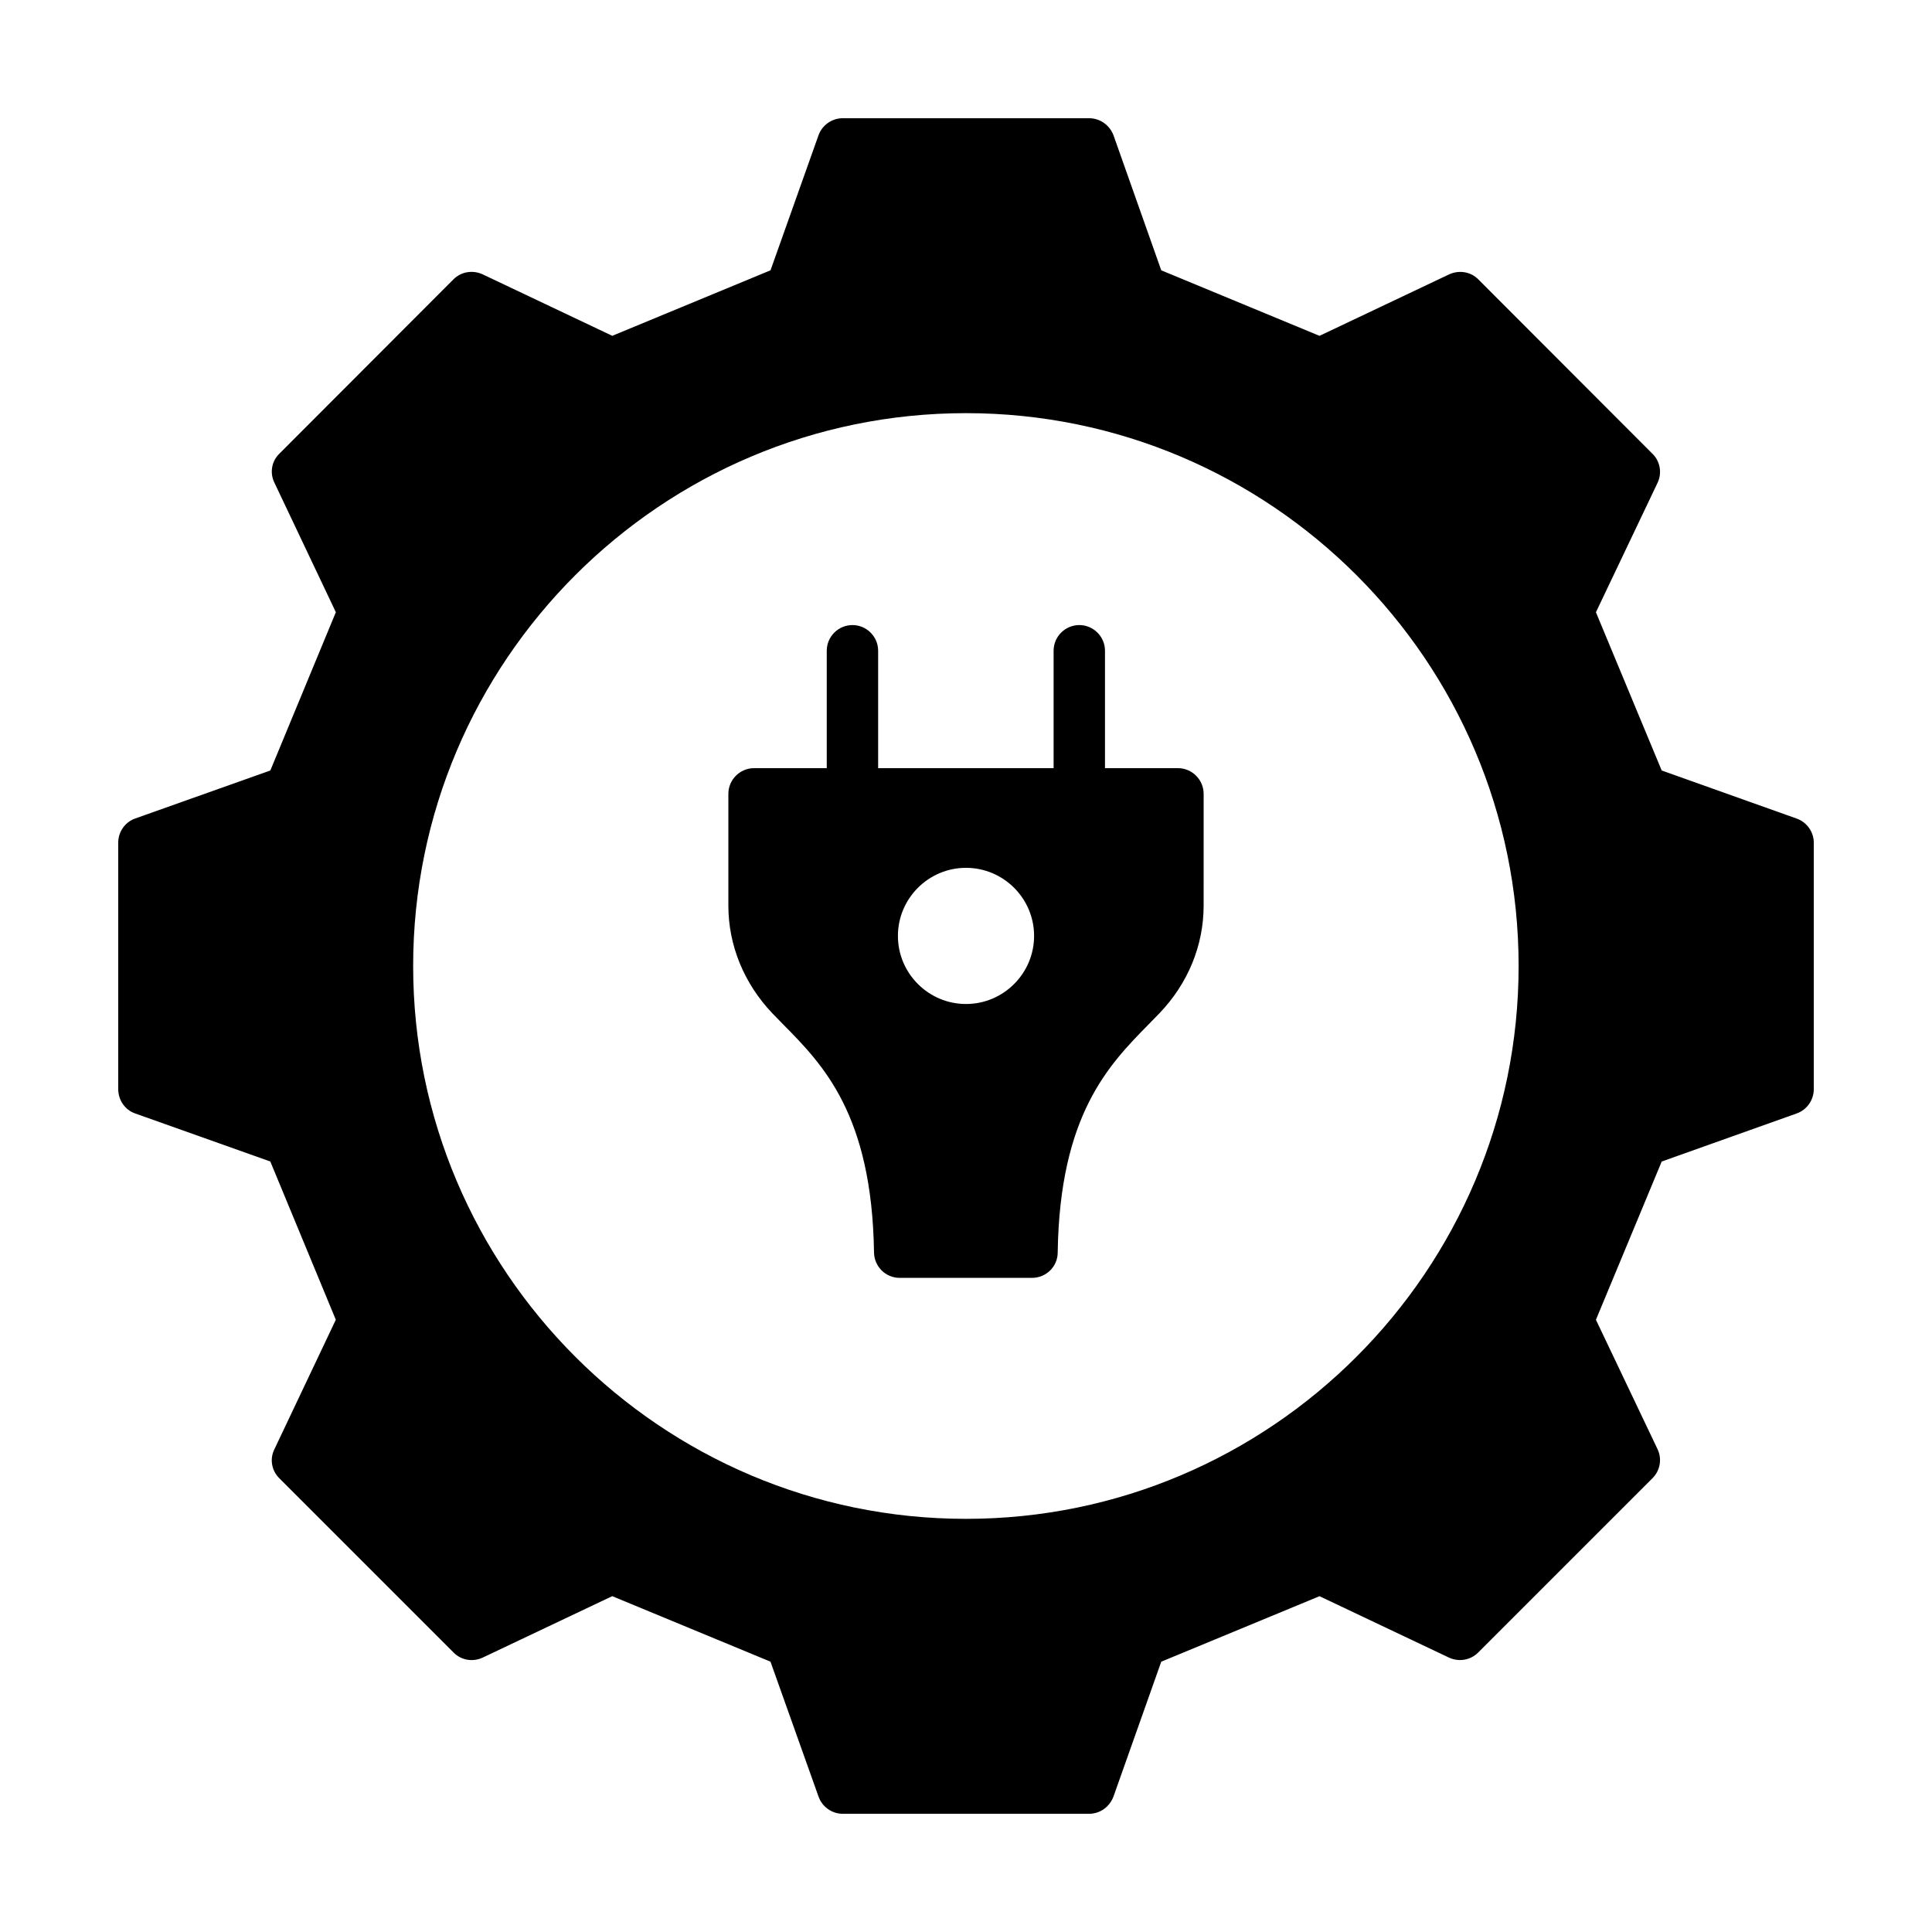
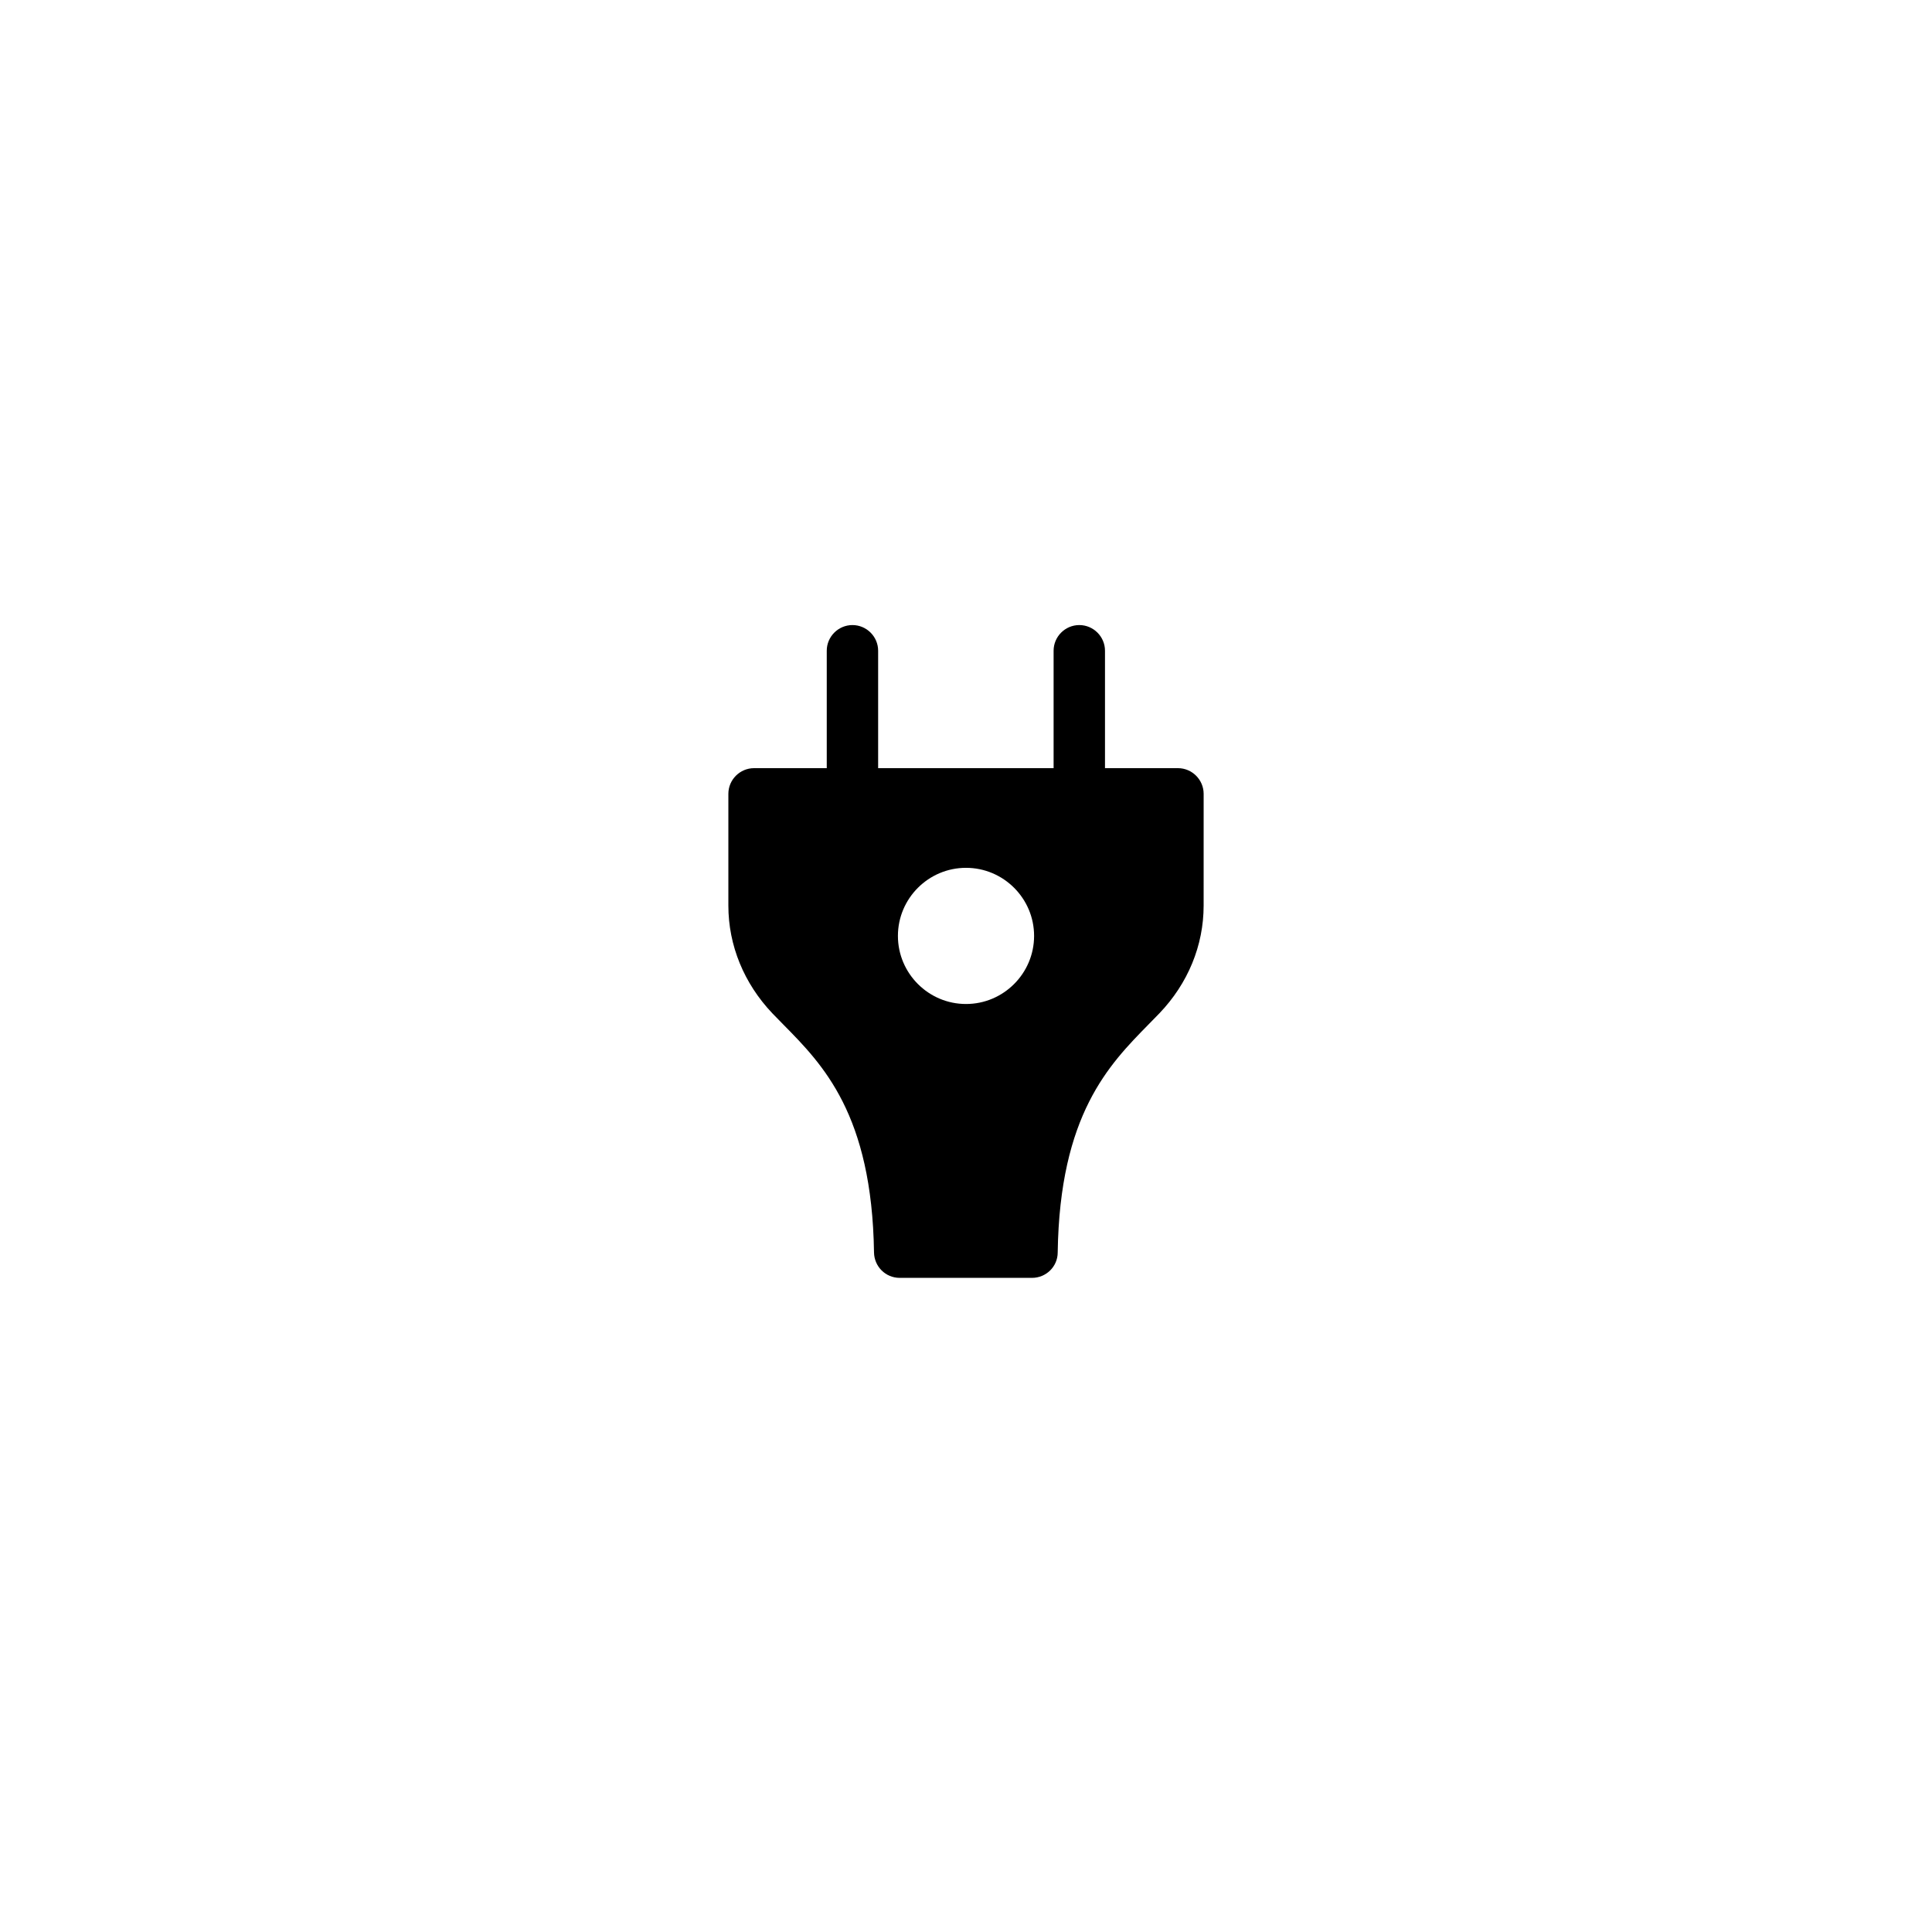
<svg xmlns="http://www.w3.org/2000/svg" fill="#000000" width="800px" height="800px" version="1.1" viewBox="144 144 512 512">
  <g>
    <path d="m456.17 347.57h-19.336v-31.113c0-3.746-3.062-6.809-6.809-6.809-3.746 0-6.809 3.062-6.809 6.809v31.113h-46.5v-31.113c0-3.746-3.062-6.809-6.809-6.809s-6.809 3.062-6.809 6.809v31.113h-19.266c-3.746 0-6.809 3.062-6.809 6.809v29.617c0 10.555 4.152 20.629 11.641 28.527l2.926 2.996c10.484 10.621 23.488 23.828 24.031 60.391 0.066 3.746 3.062 6.738 6.809 6.738h35.062c3.746 0 6.809-2.996 6.809-6.738 0.543-36.559 13.617-49.77 24.102-60.457l2.859-2.926c7.559-7.898 11.711-17.973 11.711-28.527l0.004-29.621c0-3.742-3.066-6.809-6.809-6.809zm-56.168 62.5c-9.941 0-18.043-8.102-18.043-18.043s8.102-18.043 18.043-18.043 18.043 8.102 18.043 18.043c-0.004 9.941-8.105 18.043-18.043 18.043z" />
-     <path d="m620.11 360.92-35.742-12.73-17.43-41.938 16.34-34.312c1.227-2.586 0.68-5.719-1.363-7.691l-46.16-46.227c-2.043-2.043-5.106-2.519-7.762-1.293l-34.312 16.273-41.938-17.367-12.664-35.812c-1.023-2.656-3.539-4.492-6.469-4.492h-65.289c-2.859 0-5.445 1.84-6.398 4.492l-12.73 35.812-41.938 17.359-34.312-16.273c-2.586-1.227-5.719-0.75-7.762 1.293l-46.16 46.227c-2.043 1.973-2.586 5.106-1.293 7.691l16.273 34.312-17.359 41.938-35.812 12.73c-2.731 0.961-4.5 3.551-4.5 6.41v65.289c0 2.926 1.77 5.516 4.492 6.469l35.812 12.73 17.359 41.938-16.273 34.312c-1.293 2.586-0.75 5.652 1.293 7.691l46.16 46.16c2.043 2.109 5.176 2.586 7.762 1.363l34.312-16.273 41.938 17.359 12.73 35.742c0.957 2.731 3.547 4.57 6.406 4.57h65.289c2.926 0 5.445-1.84 6.469-4.562l12.664-35.742 41.938-17.359 34.312 16.273c2.656 1.227 5.719 0.68 7.762-1.363l46.16-46.16c2.043-2.043 2.586-5.106 1.363-7.691l-16.34-34.312 17.43-41.938 35.742-12.73c2.723-0.953 4.562-3.539 4.562-6.469v-65.297c0-2.859-1.84-5.449-4.562-6.402zm-220.11 185.59c-80.812 0-146.51-65.766-146.51-146.51 0-80.812 65.699-146.51 146.51-146.51 80.746 0 146.45 65.699 146.45 146.51 0 80.746-65.699 146.51-146.45 146.51z" />
  </g>
</svg>